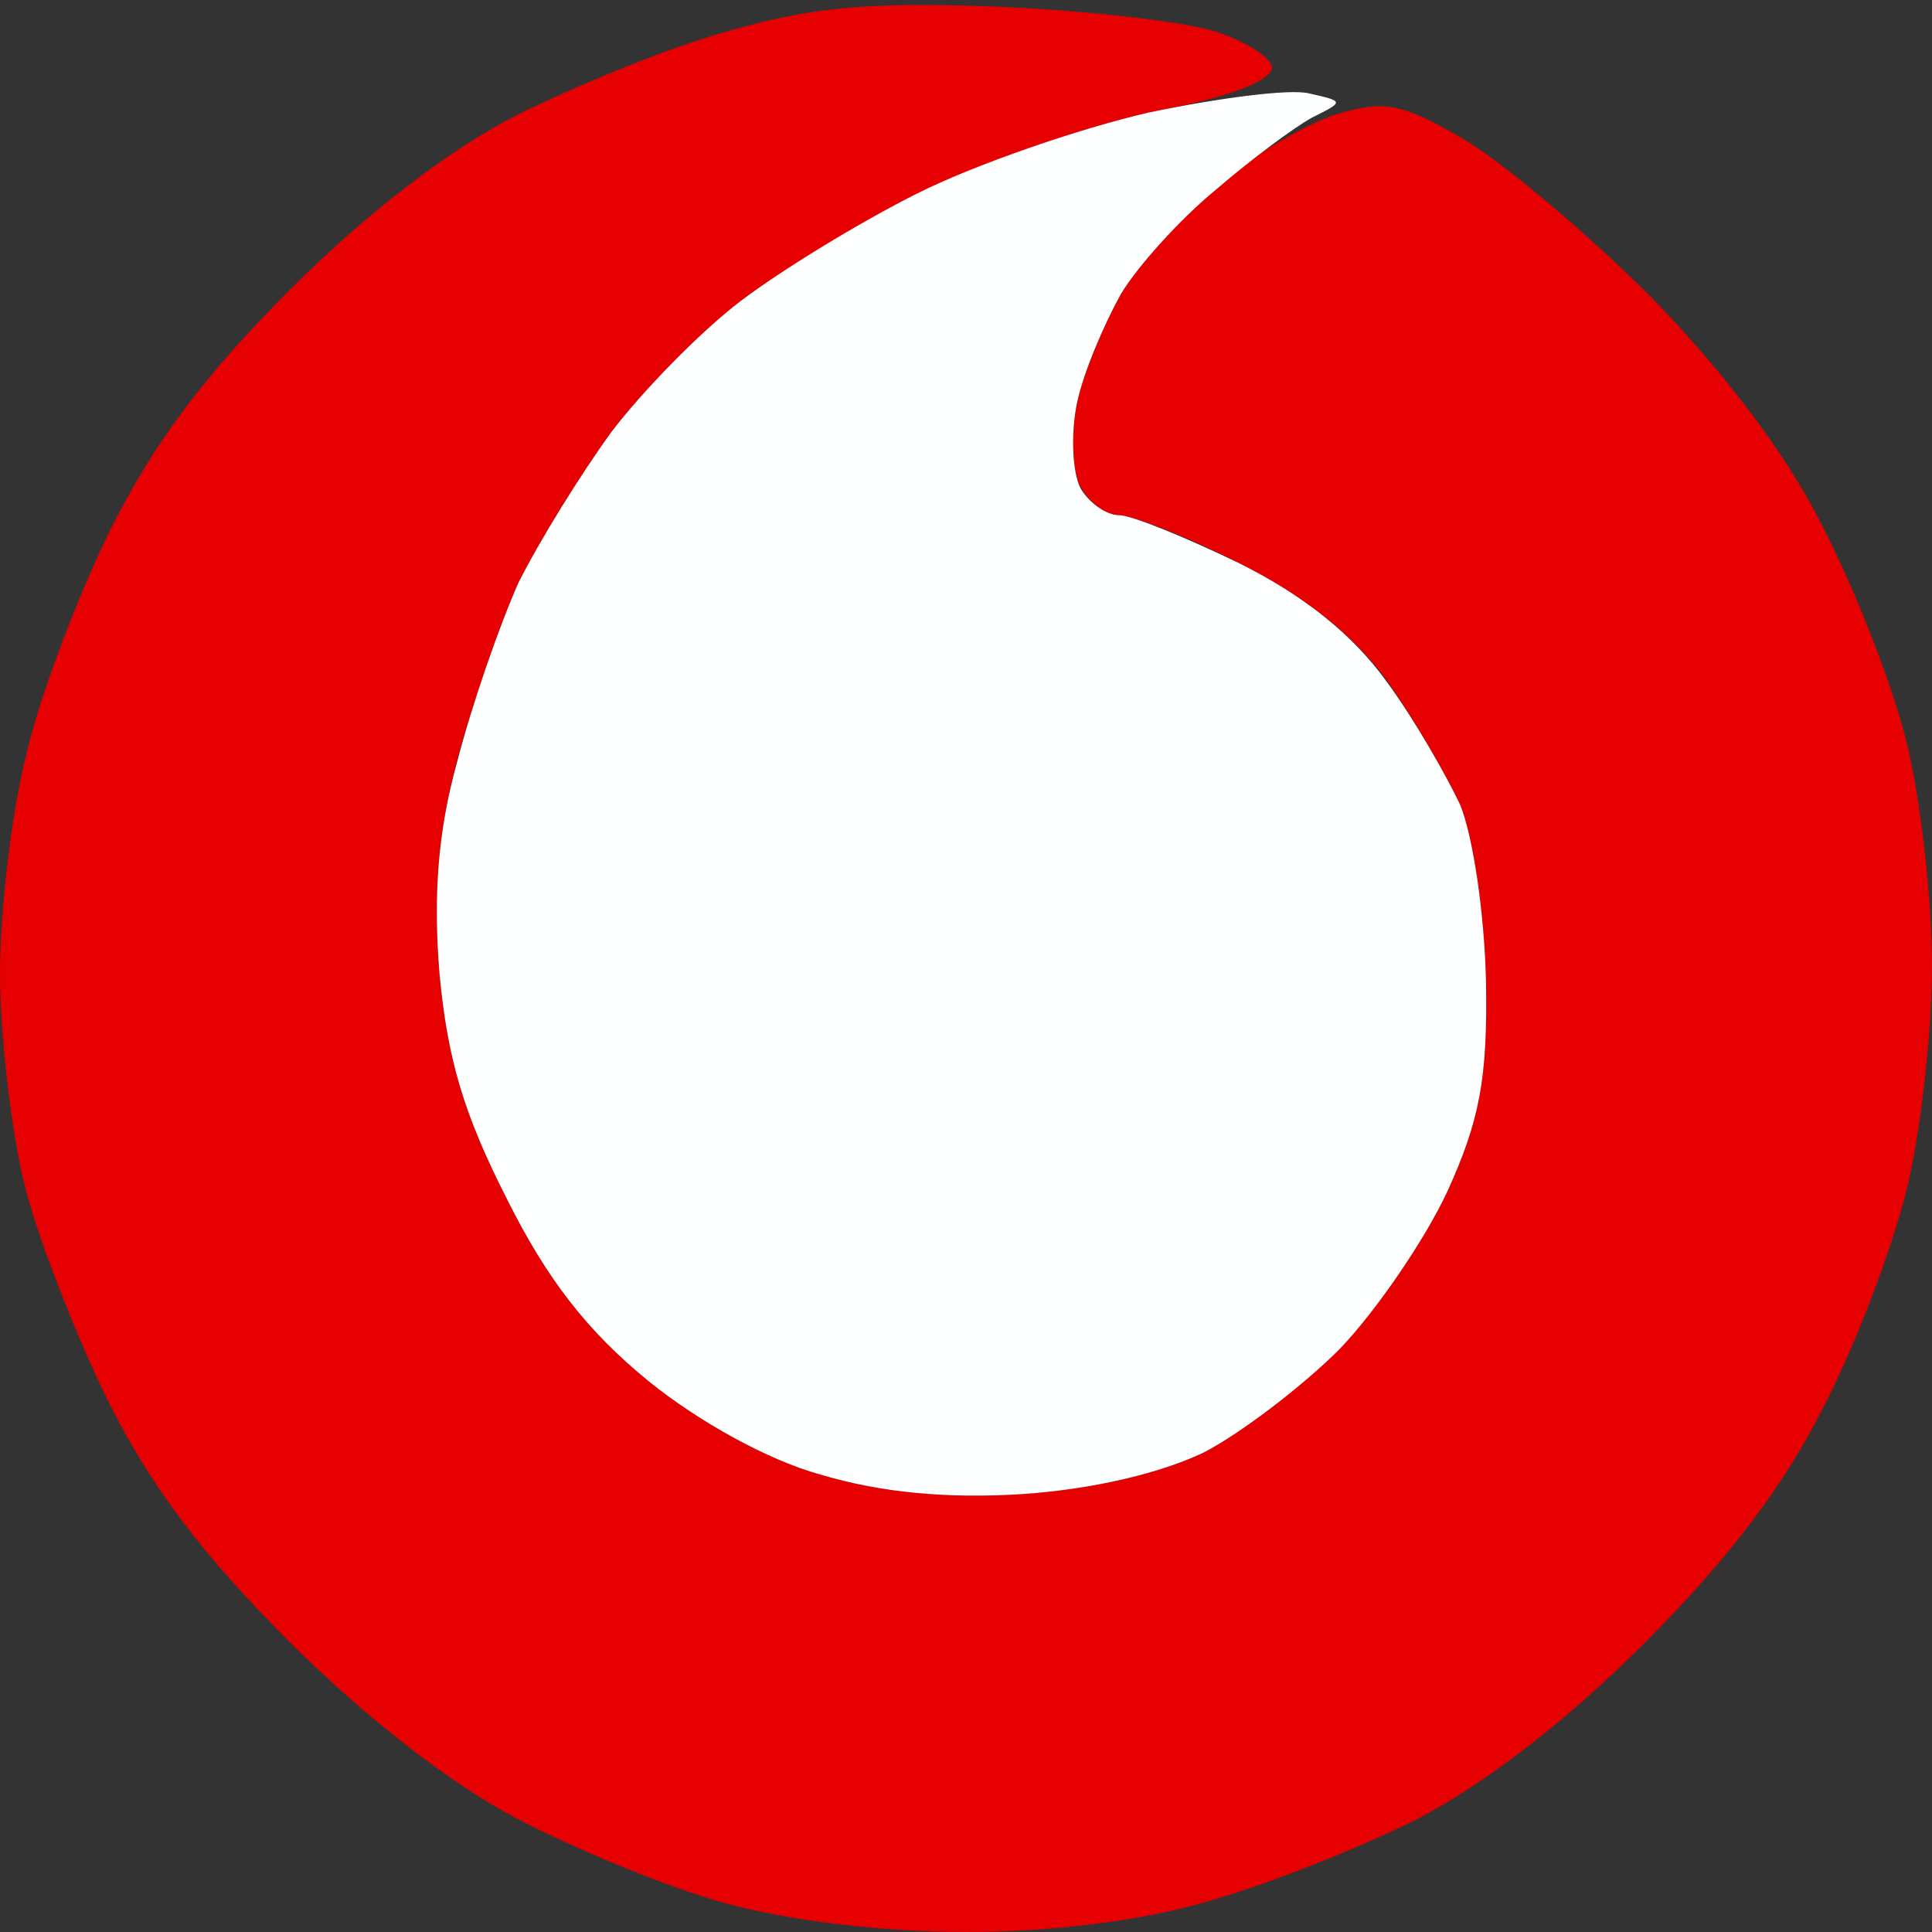
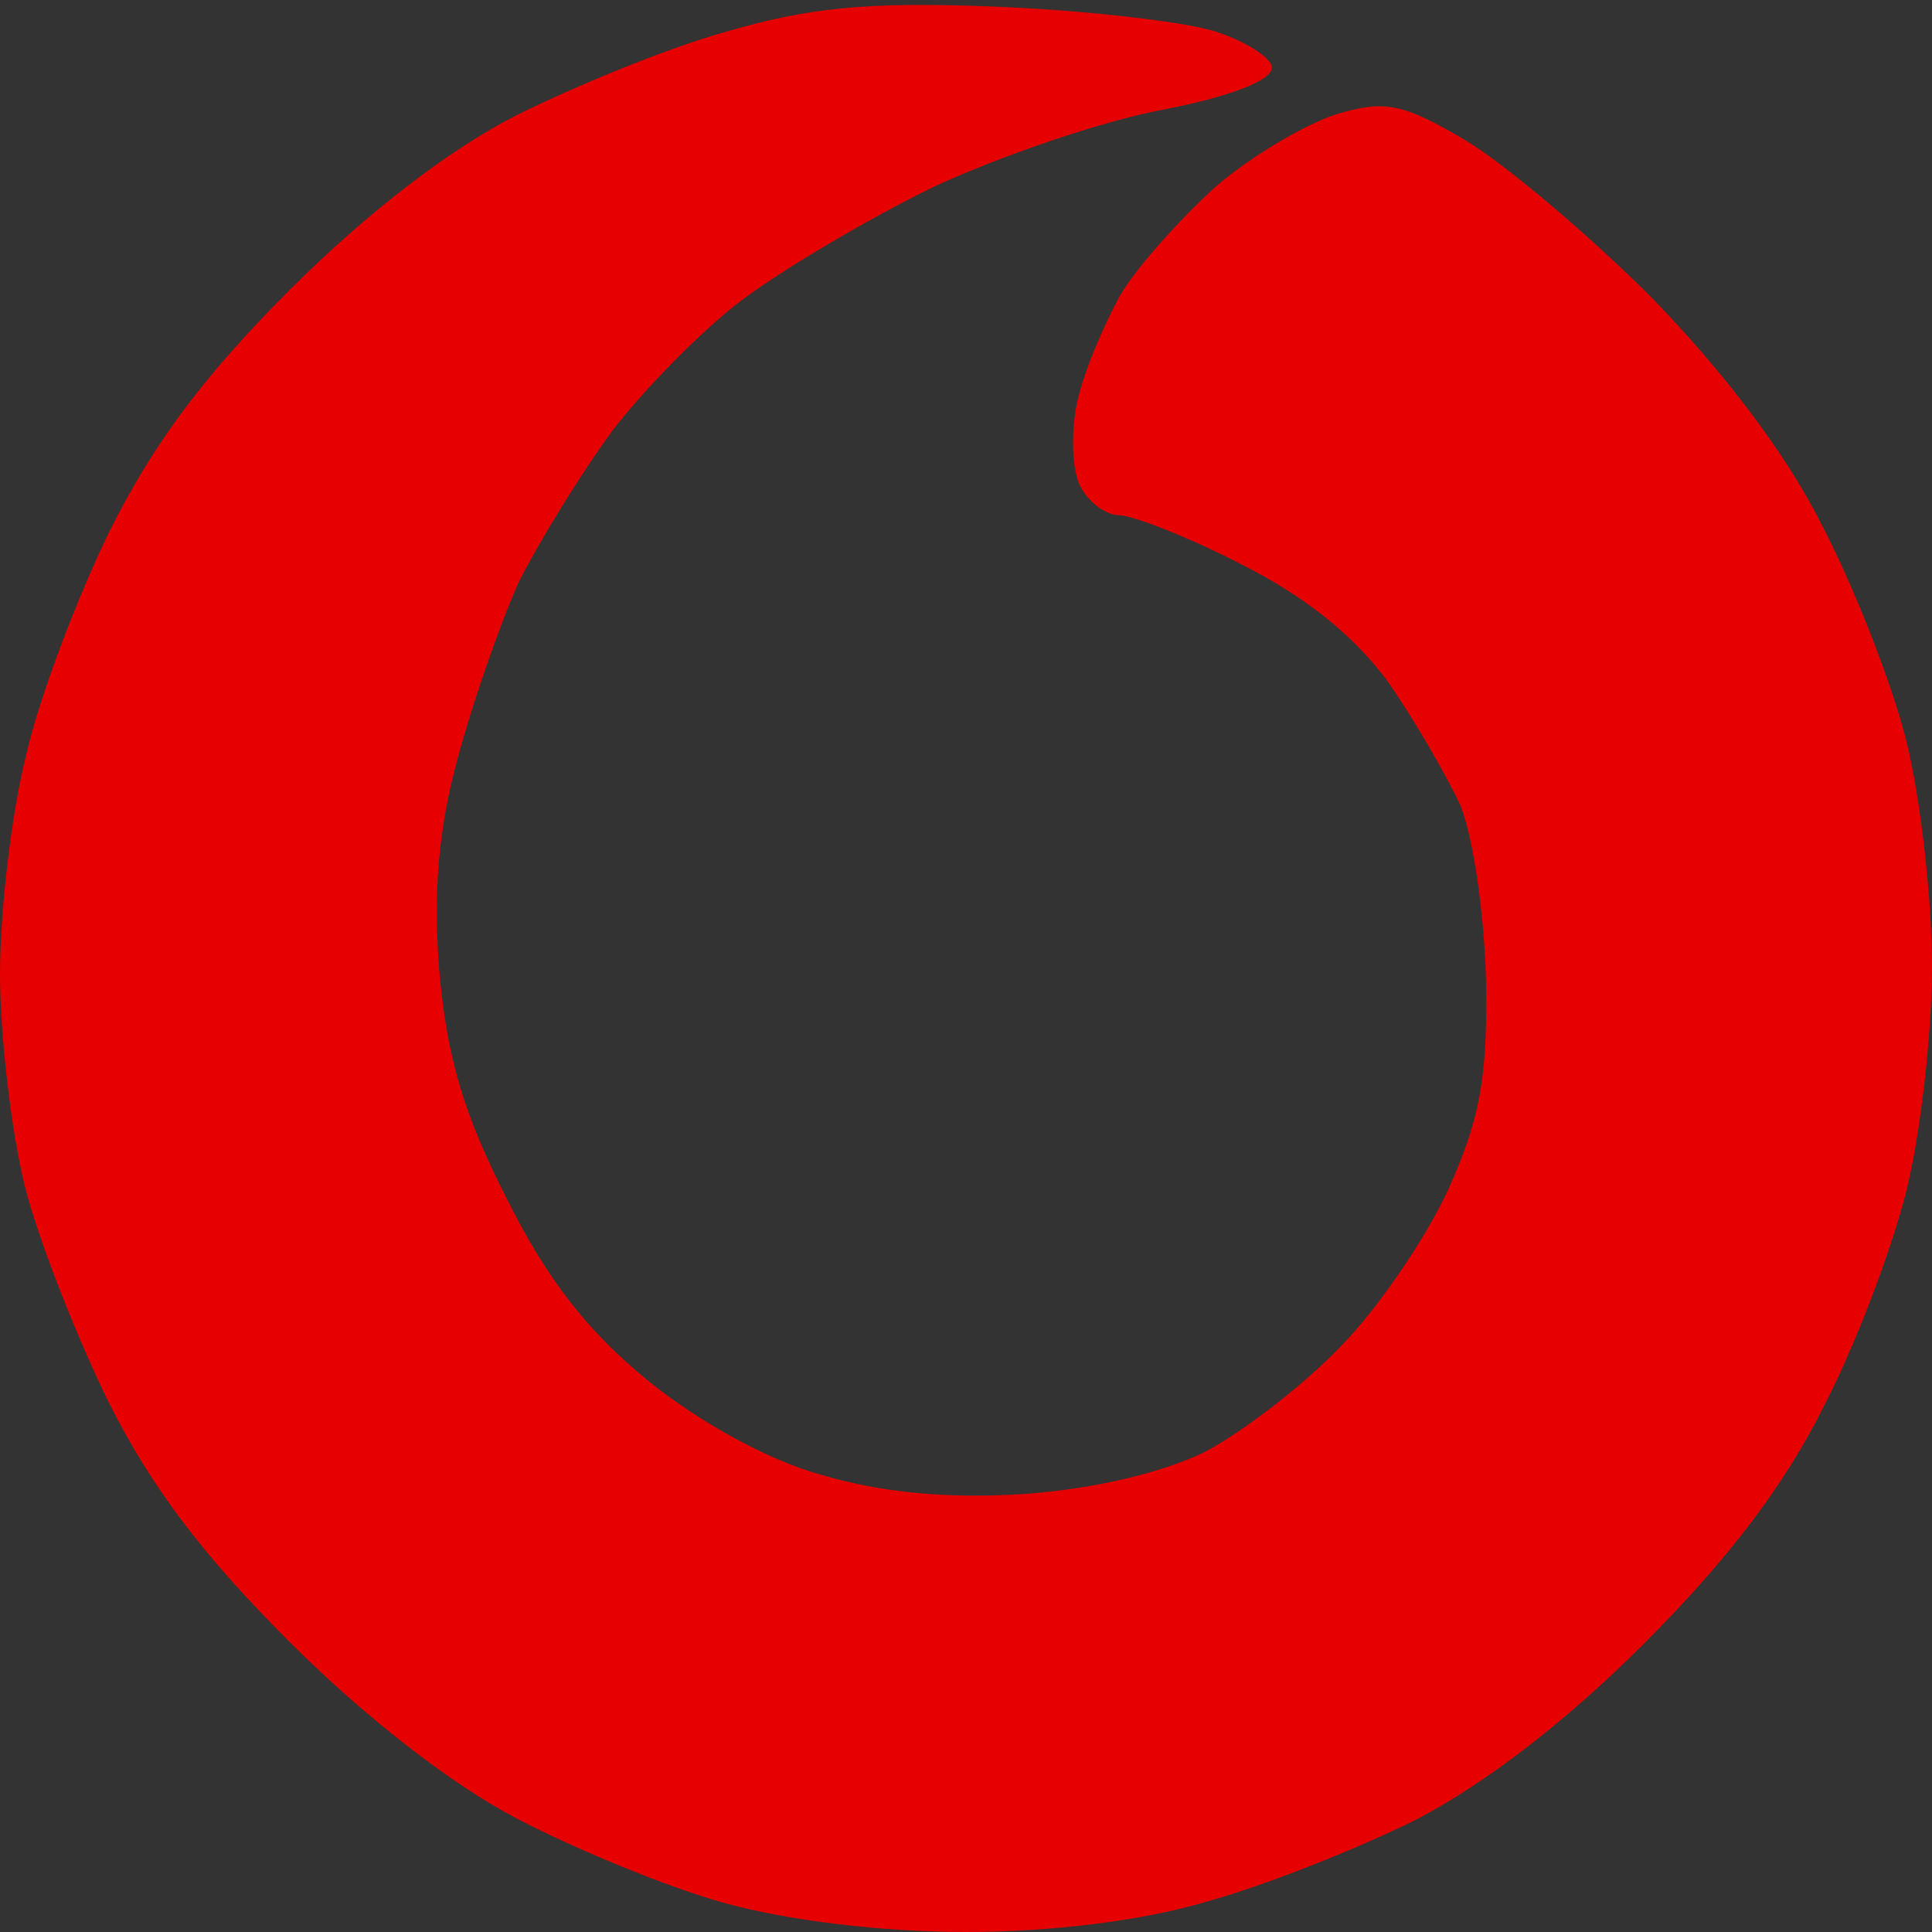
<svg xmlns="http://www.w3.org/2000/svg" version="1.2" viewBox="0 0 120 120" width="16" height="16">
  <rect x="0" y="0" width="120" height="120" fill="#333333" stroke="none" />
  <title>aHR0cHM6Ly9kdWZmeS5tb25kaWFtZWRpYS5jb20vc3RydWN0dXJlYXBpL3Byb2R1Y3Rpb24vaW1hZ2VzLzY0L2QzLzU1ODBiMDFiZWY3MjQ2MzhlOTNkL2ltYWdlLmpwZzszZTkyZWQ2NTlkMDM=</title>
  <style>
		.s0 { fill: #e60001 } 
		.s1 { fill: #feffff } 
	</style>
  <g id="Background">
    <path id="Path 0" class="s0" d="m45 2c-3.6 1-9.4 3.4-13 5.2-4.1 2.1-9.2 6-14 10.8-5.4 5.4-8.5 9.6-11.2 15-2 4.1-4.4 10.4-5.2 14-0.9 3.6-1.6 9.6-1.6 13.5 0 3.8 0.7 9.7 1.5 13 0.8 3.3 3.2 9.4 5.2 13.5 2.7 5.4 5.9 9.6 11.3 15 4.6 4.6 10 8.8 14 10.9 3.6 1.9 9.4 4.3 13 5.3 4 1.1 9.8 1.8 15 1.8 5.3 0 11-0.7 15-1.9 3.6-1 9.4-3.3 13-5.1 4.2-2.2 9.2-6 14.1-10.9 5.2-5.2 8.7-9.8 11.1-14.6 2-3.8 4.3-9.9 5.2-13.5 0.9-3.6 1.6-9.9 1.6-14 0-4.1-0.7-10.4-1.6-14-0.9-3.6-3.3-9.7-5.3-13.5-2.2-4.4-6.2-9.6-10.6-14.1-3.8-3.8-9-8.2-11.5-9.7-3.9-2.3-5-2.5-8-1.6-1.9 0.6-5.3 2.6-7.5 4.5-2.2 2-4.9 5-5.9 6.7-1 1.8-2.3 4.8-2.7 6.7-0.4 1.9-0.3 4.3 0.2 5.2 0.5 1 1.6 1.8 2.4 1.8 0.8 0 4.2 1.3 7.5 3 4 2 7 4.4 9.1 7.2 1.7 2.4 3.7 5.9 4.6 7.8 0.8 2 1.5 6.7 1.6 11 0.1 6-0.4 8.6-2.4 13-1.4 3-4.4 7.4-6.7 9.7-2.3 2.4-6.1 5.3-8.4 6.5-2.7 1.3-6.9 2.3-11.3 2.6-4.7 0.3-8.8-0.1-12.5-1.2-3.3-0.9-7.6-3.3-10.7-5.8-3.8-3.1-6.3-6.3-8.8-11.3-2.7-5.3-3.7-8.7-4.2-14-0.4-4.9-0.1-8.9 1.1-13.3 0.9-3.4 2.6-8.3 3.8-11 1.3-2.6 3.9-6.8 5.8-9.4 1.9-2.5 5.5-6.2 8-8.1 2.5-1.9 7.9-5.1 12-7.1 4.1-1.9 10.5-4.1 14.3-4.8 4.1-0.8 6.7-1.8 6.7-2.6 0-0.6-1.7-1.7-3.7-2.3-2.1-0.6-8.3-1.3-13.8-1.5-7.8-0.3-11.4 0.1-16.5 1.6z" />
-     <path id="Path 1" class="s1" d="m71.3 7c-4.3 1-10.7 3.2-14.3 5-3.6 1.8-8.5 4.8-11 6.7-2.5 1.9-6.1 5.6-8 8.1-1.9 2.6-4.5 6.8-5.8 9.4-1.2 2.7-2.9 7.6-3.8 11.1-1.2 4.3-1.5 8.3-1.1 13.2 0.5 5.3 1.5 8.7 4.2 14 2.5 5 5 8.2 8.8 11.3 3.1 2.5 7.4 4.9 10.7 5.8 3.7 1.1 7.8 1.5 12.5 1.2 4.4-0.3 8.6-1.3 11.3-2.6 2.3-1.2 6.1-4.1 8.4-6.4 2.3-2.4 5.3-6.8 6.7-9.8 2-4.4 2.5-7 2.4-13-0.1-4.3-0.8-9-1.6-11-0.9-1.9-2.9-5.4-4.6-7.7-2.1-2.9-5.1-5.3-9.1-7.3-3.3-1.6-6.7-3-7.5-3-0.8 0-1.9-0.8-2.4-1.7-0.5-1-0.6-3.4-0.2-5.3 0.4-1.9 1.7-4.9 2.7-6.7 1-1.7 3.7-4.7 5.9-6.5 2.2-1.9 4.9-3.9 6-4.5 2-1 2-1-0.2-1.5-1.2-0.3-5.7 0.3-10 1.2z" />
  </g>
</svg>